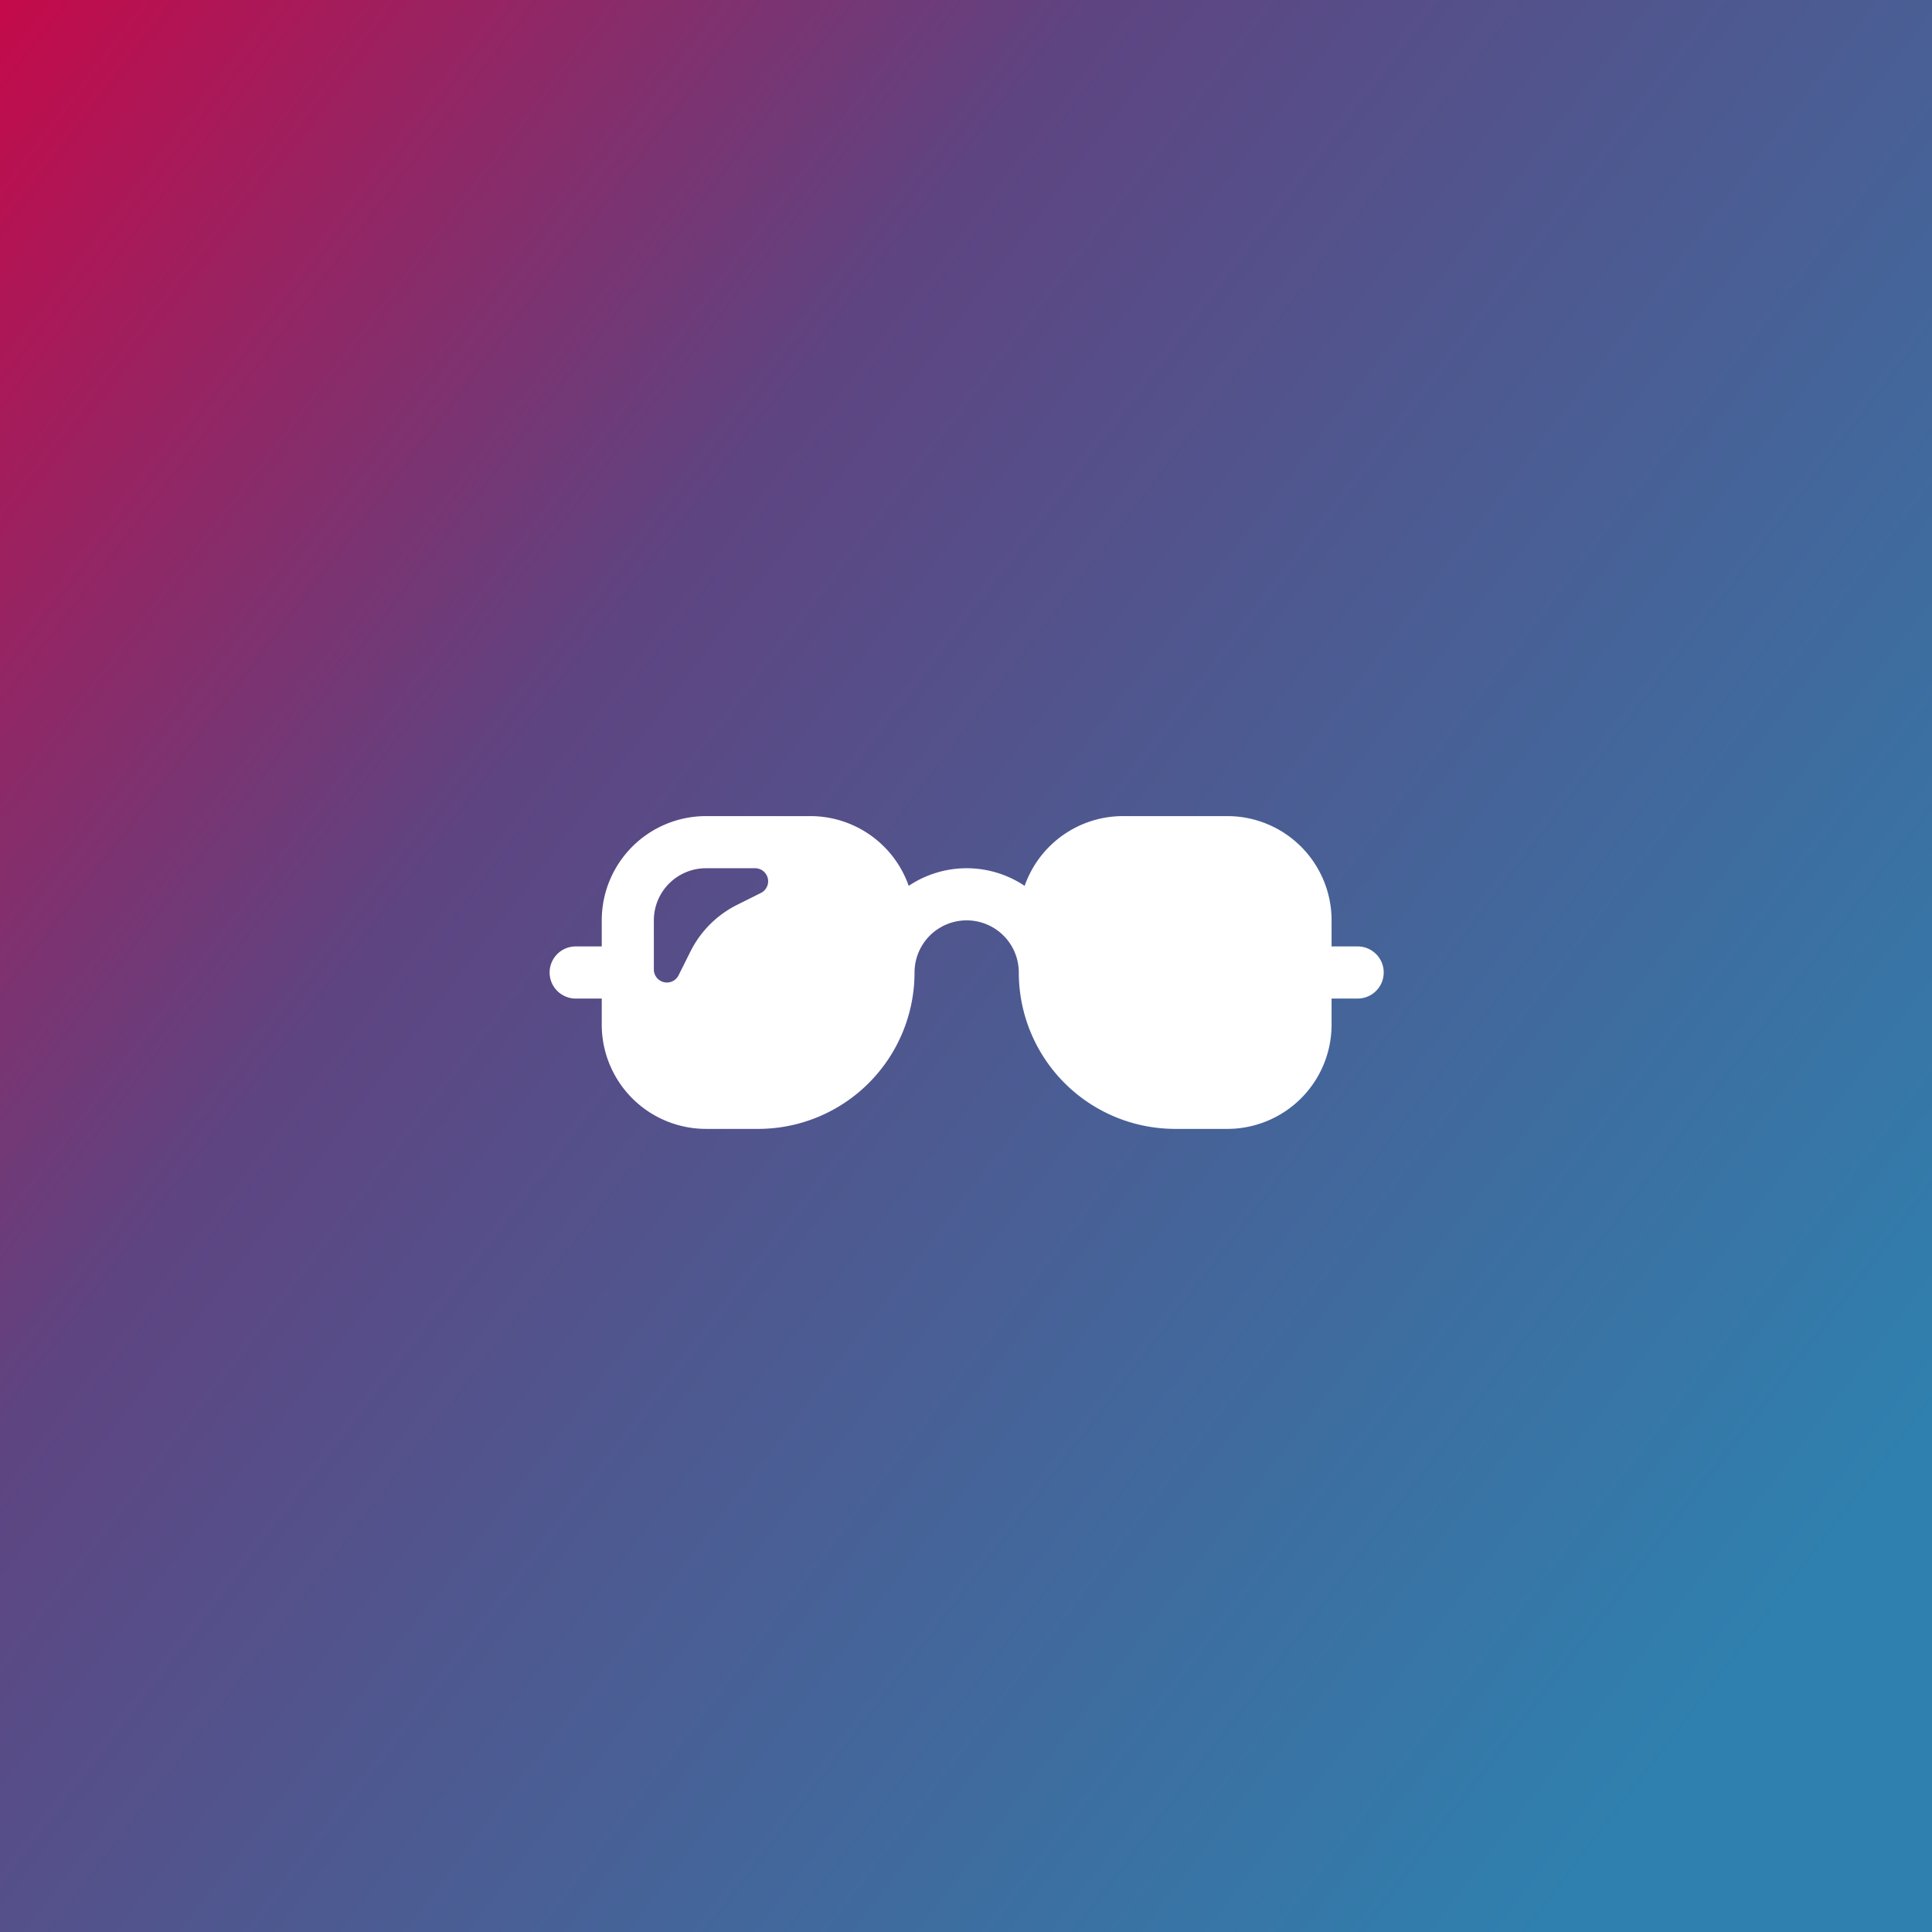
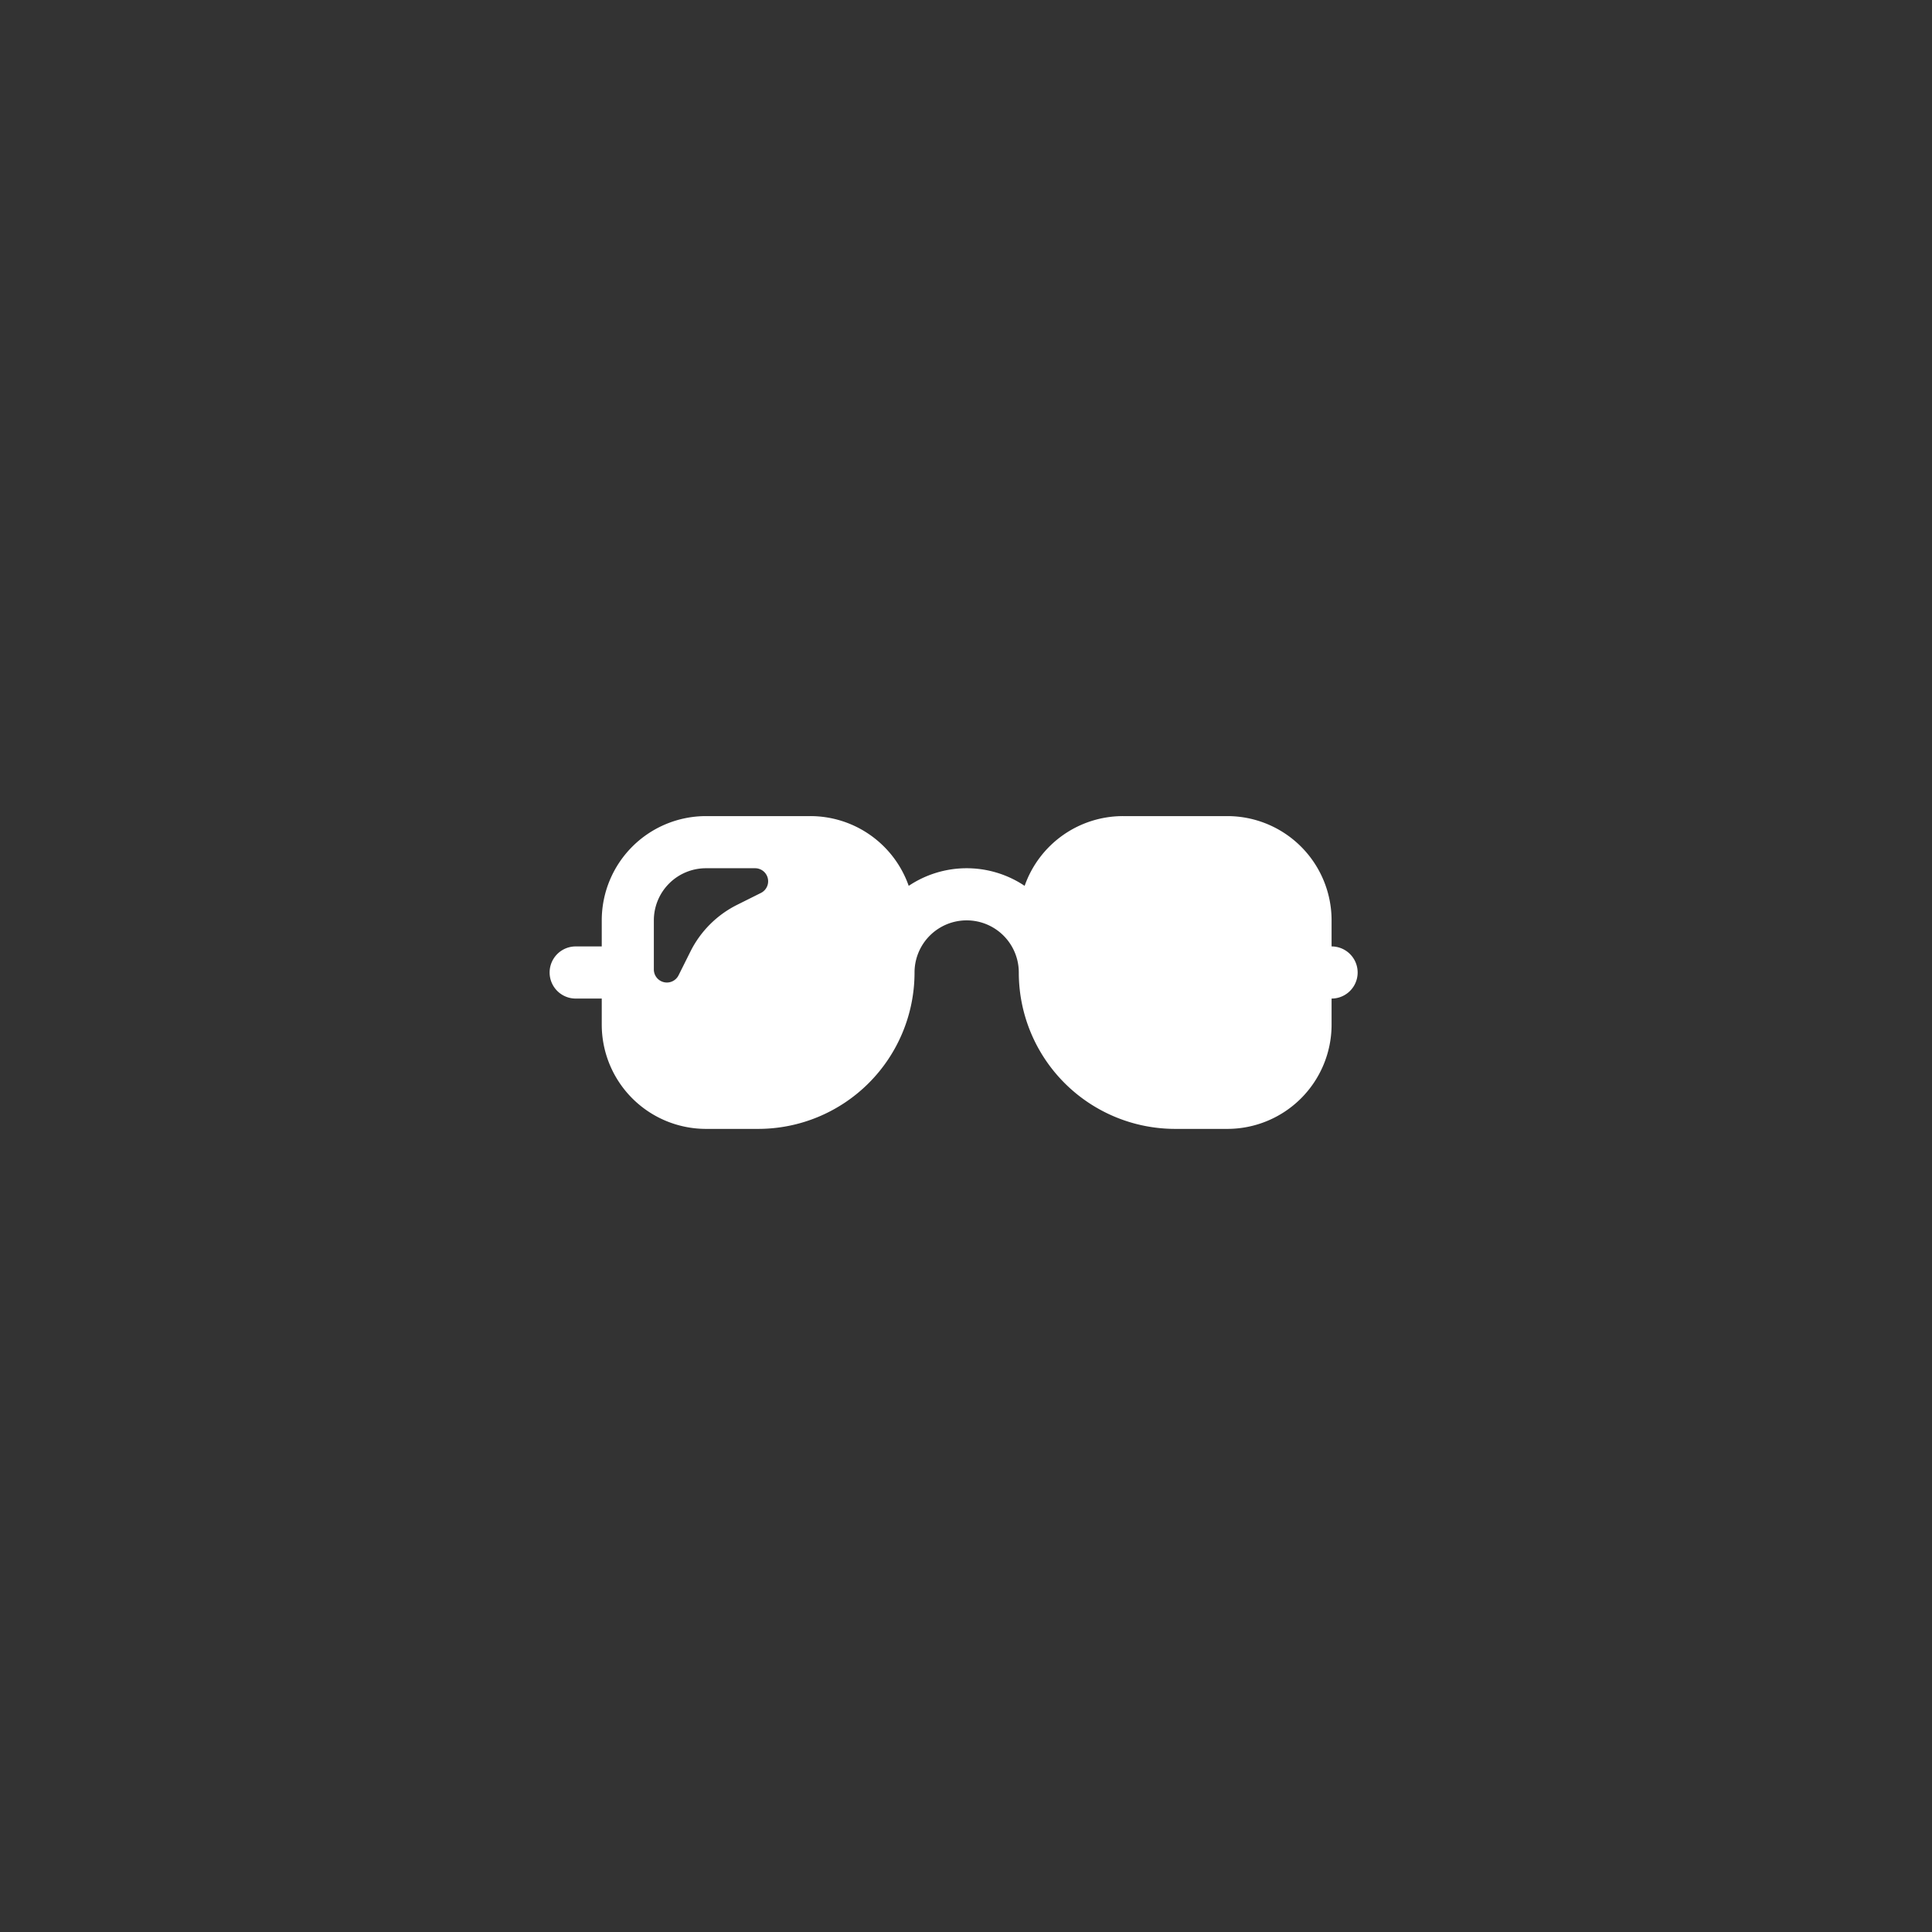
<svg xmlns="http://www.w3.org/2000/svg" width="116" height="116" viewBox="0 0 116 116">
  <rect x="0" y="0" width="116" height="116" fill="#333333" stroke="none" />
  <defs>
    <linearGradient id="linear-gradient" x2="0.983" y2="0.75" gradientUnits="objectBoundingBox">
      <stop offset="0" stop-color="#c60949" />
      <stop offset="0.365" stop-color="#5e4481" />
      <stop offset="1" stop-color="#2f80ae" />
    </linearGradient>
  </defs>
  <g id="Gruppe_232" data-name="Gruppe 232" transform="translate(-910 -4380)">
    <g id="Gruppe_195" data-name="Gruppe 195" transform="translate(0 86)">
-       <rect id="Rechteck_63" data-name="Rechteck 63" width="116" height="116" transform="translate(910 4294)" fill="url(#linear-gradient)" />
      <g id="sunglasses" transform="translate(943 4327.35)">
        <g id="Gruppe_191" data-name="Gruppe 191">
-           <path id="Pfad_260" data-name="Pfad 260" d="M9.39,15.65a6.26,6.26,0,0,0-6.26,6.26v1.565H1.565a1.565,1.565,0,0,0,0,3.13H3.13V28.17a6.26,6.26,0,0,0,6.26,6.26h3.13a9.39,9.39,0,0,0,9.39-9.39,3.13,3.13,0,0,1,6.26,0,9.39,9.39,0,0,0,9.39,9.39h3.13a6.26,6.26,0,0,0,6.26-6.26V26.605h1.565a1.565,1.565,0,0,0,0-3.13H46.95V21.91a6.26,6.26,0,0,0-6.26-6.26H34.43a6.26,6.26,0,0,0-5.909,4.188,6.254,6.254,0,0,0-6.961,0A6.26,6.26,0,0,0,15.65,15.65Zm0,3.13h2.945a.783.783,0,0,1,.351,1.484l-1.43.714a6.26,6.26,0,0,0-2.8,2.8l-.714,1.43a.783.783,0,0,1-1.484-.354V21.91a3.13,3.13,0,0,1,3.13-3.13Z" fill="#fff" />
+           <path id="Pfad_260" data-name="Pfad 260" d="M9.39,15.65a6.26,6.26,0,0,0-6.26,6.26v1.565H1.565a1.565,1.565,0,0,0,0,3.13H3.13V28.17a6.26,6.26,0,0,0,6.26,6.26h3.13a9.39,9.39,0,0,0,9.39-9.39,3.13,3.13,0,0,1,6.26,0,9.39,9.39,0,0,0,9.39,9.39h3.13a6.26,6.26,0,0,0,6.26-6.26V26.605a1.565,1.565,0,0,0,0-3.13H46.95V21.91a6.26,6.26,0,0,0-6.26-6.26H34.43a6.26,6.26,0,0,0-5.909,4.188,6.254,6.254,0,0,0-6.961,0A6.26,6.26,0,0,0,15.65,15.65Zm0,3.13h2.945a.783.783,0,0,1,.351,1.484l-1.43.714a6.26,6.26,0,0,0-2.8,2.8l-.714,1.43a.783.783,0,0,1-1.484-.354V21.91a3.13,3.13,0,0,1,3.13-3.13Z" fill="#fff" />
        </g>
      </g>
    </g>
  </g>
</svg>